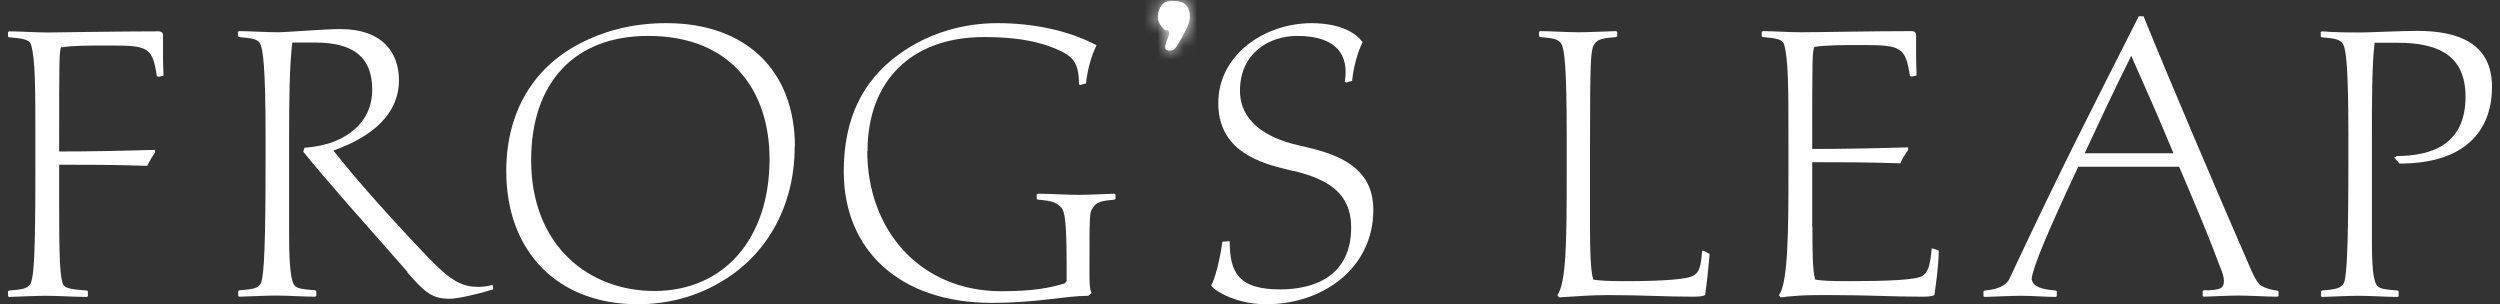
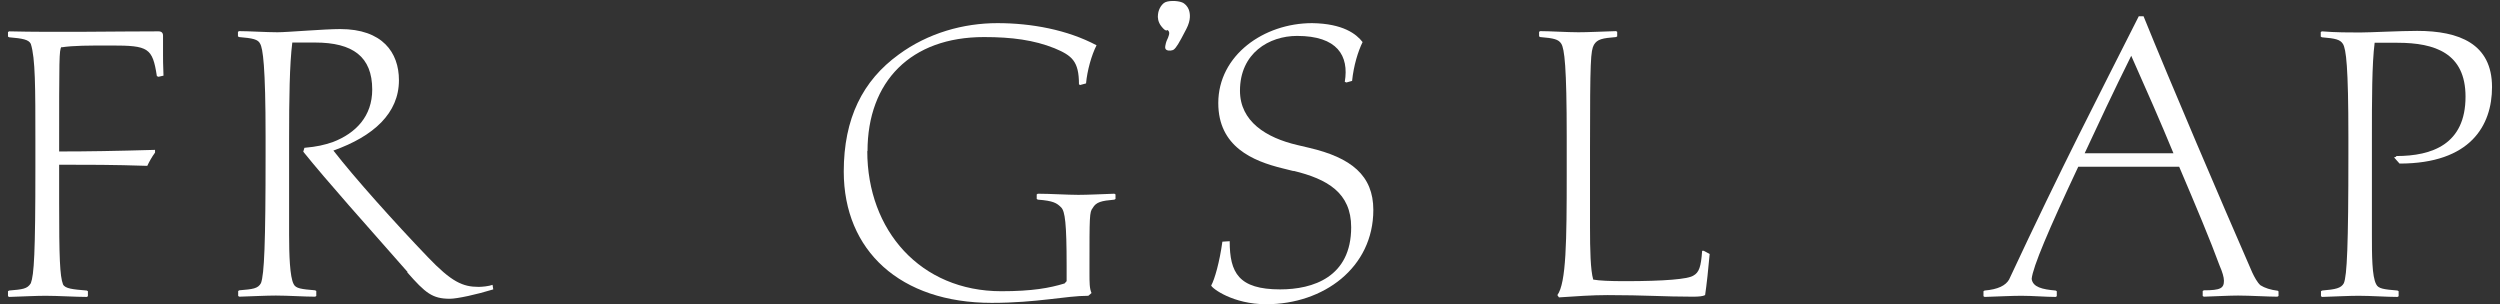
<svg xmlns="http://www.w3.org/2000/svg" width="189" height="23" viewBox="0 0 189 23" fill="none">
  <rect x="0" y="0" width="189" height="23" fill="#333333" stroke="none" />
  <path d="M88.217 2.266C88.217 2.266 88.286 2.266 88.303 2.301C88.372 2.353 88.372 2.422 88.389 2.456C88.407 2.594 88.355 2.698 88.303 2.853C88.234 2.991 88.148 3.164 88.096 3.475C88.061 3.665 88.13 3.734 88.182 3.768C88.338 3.872 88.648 3.82 88.735 3.751C88.925 3.596 89.097 3.337 89.684 2.197C90.047 1.507 89.978 1.023 89.874 0.73C89.771 0.471 89.581 0.264 89.356 0.178C89.011 0.039 88.251 0.022 87.992 0.229C87.751 0.419 87.578 0.747 87.544 1.092C87.509 1.317 87.544 1.662 87.785 1.973C87.975 2.215 88.096 2.318 88.2 2.301C88.2 2.301 88.234 2.301 88.251 2.301L88.217 2.266Z" fill="white" />
  <mask id="mask0_2780_1632" style="mask-type:luminance" maskUnits="userSpaceOnUse" x="87" y="0" width="3" height="4">
    <path d="M88.218 2.266C88.218 2.266 88.287 2.266 88.304 2.301C88.373 2.353 88.373 2.422 88.39 2.456C88.407 2.594 88.356 2.698 88.304 2.853C88.235 2.991 88.149 3.164 88.097 3.475C88.062 3.665 88.131 3.734 88.183 3.768C88.338 3.872 88.649 3.82 88.736 3.751C88.925 3.596 89.098 3.337 89.685 2.197C90.048 1.507 89.978 1.023 89.875 0.73C89.771 0.471 89.582 0.264 89.357 0.178C89.012 0.039 88.252 0.022 87.993 0.229C87.751 0.419 87.579 0.747 87.544 1.092C87.51 1.317 87.544 1.662 87.786 1.973C87.976 2.215 88.097 2.318 88.2 2.301C88.2 2.301 88.235 2.301 88.252 2.301L88.218 2.266Z" fill="white" />
  </mask>
  <g mask="url(#mask0_2780_1632)">
-     <path d="M191.832 -27.323H-2.487V52.78H191.832V-27.323Z" fill="white" />
    <path d="M191.971 52.918H-2.625V-27.462H191.971V52.918ZM-2.348 52.642H191.695V-27.185H-2.348V52.642Z" fill="white" />
-     <path d="M191.971 52.918H-2.625V-27.462H191.971V52.918ZM-2.349 52.642H191.694V-27.185H-2.349V52.642Z" fill="white" />
    <path d="M192.109 53.056H-2.763V-27.6H192.109V53.056ZM-2.486 52.78H191.833V-27.323H-2.486V52.78ZM191.833 52.78H-2.486V-27.323H191.833V52.78ZM-2.21 52.504H191.557V-27.047H-2.21V52.504Z" fill="white" />
  </g>
-   <path d="M4.643 3.527C4.471 3.855 4.471 4.2 4.471 11.451C6.663 11.451 8.7 11.416 11.721 11.33V11.537C11.48 11.865 11.29 12.21 11.134 12.538C8.545 12.452 6.68 12.452 4.471 12.452V15.3C4.471 19.444 4.522 20.877 4.764 21.498C4.919 21.826 5.524 21.878 6.559 21.964L6.646 22.016V22.396L6.559 22.448C5.765 22.448 4.35 22.361 3.452 22.361C2.744 22.361 1.743 22.413 0.69 22.448L0.604 22.396V22.016L0.69 21.964C1.708 21.878 2.071 21.843 2.33 21.412C2.572 20.773 2.675 19.219 2.675 12.642V10.708C2.675 6.6 2.675 4.407 2.33 3.319C2.175 2.991 1.708 2.905 0.69 2.819L0.604 2.767V2.422L0.69 2.37C1.415 2.37 2.779 2.456 3.625 2.456C4.177 2.456 8.873 2.37 11.98 2.37C12.222 2.37 12.325 2.491 12.325 2.698V4.165C12.325 4.493 12.325 4.787 12.36 5.719L11.98 5.805L11.859 5.754C11.531 3.613 11.221 3.44 8.424 3.44C6.663 3.44 5.575 3.44 4.643 3.578V3.527Z" fill="white" />
+   <path d="M4.643 3.527C4.471 3.855 4.471 4.2 4.471 11.451C6.663 11.451 8.7 11.416 11.721 11.33V11.537C11.48 11.865 11.29 12.21 11.134 12.538C8.545 12.452 6.68 12.452 4.471 12.452V15.3C4.471 19.444 4.522 20.877 4.764 21.498C4.919 21.826 5.524 21.878 6.559 21.964L6.646 22.016V22.396L6.559 22.448C5.765 22.448 4.35 22.361 3.452 22.361C2.744 22.361 1.743 22.413 0.69 22.448L0.604 22.396V22.016L0.69 21.964C1.708 21.878 2.071 21.843 2.33 21.412C2.572 20.773 2.675 19.219 2.675 12.642V10.708C2.675 6.6 2.675 4.407 2.33 3.319C2.175 2.991 1.708 2.905 0.69 2.819L0.604 2.767V2.422L0.69 2.37C4.177 2.456 8.873 2.37 11.98 2.37C12.222 2.37 12.325 2.491 12.325 2.698V4.165C12.325 4.493 12.325 4.787 12.36 5.719L11.98 5.805L11.859 5.754C11.531 3.613 11.221 3.44 8.424 3.44C6.663 3.44 5.575 3.44 4.643 3.578V3.527Z" fill="white" />
  <path d="M30.816 20.566C27.761 17.096 24.705 13.678 22.927 11.468L23.013 11.175C23.98 11.088 24.48 10.967 25.154 10.743C26.915 10.07 28.14 8.775 28.14 6.772C28.14 4.286 26.673 3.216 23.824 3.216H22.098C21.891 4.856 21.856 7.463 21.856 10.518V17.717C21.856 19.237 21.908 20.946 22.202 21.481C22.357 21.809 22.788 21.861 23.824 21.947L23.911 21.999V22.378L23.824 22.43C23.03 22.43 21.77 22.344 20.855 22.344C20.147 22.344 19.146 22.396 18.093 22.43L18.006 22.378V21.999L18.093 21.947C19.111 21.861 19.509 21.826 19.733 21.395C19.975 20.721 20.078 18.494 20.078 11.658V10.346C20.078 4.977 19.871 3.648 19.664 3.302C19.509 2.974 19.111 2.888 18.076 2.802L17.989 2.75V2.405L18.076 2.353C18.801 2.353 20.13 2.439 20.976 2.439C21.735 2.439 24.498 2.197 25.723 2.197C28.9 2.197 30.16 3.958 30.16 6.064C30.16 8.55 28.261 10.294 25.205 11.382C26.828 13.47 29.849 16.837 32.335 19.427C34.131 21.308 34.977 21.688 36.185 21.688C36.444 21.688 36.979 21.636 37.238 21.533L37.29 21.878C36.064 22.258 34.562 22.586 34.01 22.586C32.681 22.586 32.163 22.154 30.782 20.583L30.816 20.566Z" fill="white" />
-   <path d="M60.077 11.088C60.077 15.697 57.868 19.392 54.415 21.36C52.654 22.396 50.548 23 48.2 23C42.192 23 38.273 19.047 38.273 12.935C38.273 8.24 40.535 4.891 44.091 3.164C45.973 2.232 48.062 1.749 50.375 1.749C56.383 1.749 60.095 5.322 60.095 11.088H60.077ZM40.155 12.107C40.155 18.65 44.592 21.999 49.46 21.999C54.691 21.999 58.178 18.097 58.178 12.02C58.178 6.997 55.399 2.715 48.994 2.715C43.47 2.715 40.155 6.203 40.155 12.107Z" fill="white" />
  <path d="M65.566 11.416C65.566 17.424 69.589 22.016 75.7 22.016C78.048 22.016 79.343 21.774 80.482 21.429L80.637 21.256V20.082C80.637 16.889 80.516 15.974 80.223 15.68C79.895 15.352 79.636 15.18 78.462 15.093L78.376 15.041V14.696L78.462 14.645C79.394 14.645 80.689 14.731 81.518 14.731C82.243 14.731 83.227 14.679 84.246 14.645L84.332 14.696V15.041L84.246 15.093C83.279 15.18 82.864 15.266 82.605 15.732C82.364 16.026 82.364 16.371 82.364 20.1V20.635C82.364 21.36 82.364 21.809 82.519 22.154L82.277 22.361C80.568 22.361 78.428 22.896 74.975 22.896C68.052 22.896 63.788 18.943 63.788 12.97C63.788 8.947 65.221 6.099 67.931 4.131C70.158 2.491 72.834 1.749 75.406 1.749C77.979 1.749 80.689 2.249 82.899 3.423C82.519 4.165 82.191 5.339 82.105 6.306L81.656 6.427L81.57 6.375C81.57 4.614 81.034 4.2 79.722 3.648C78.169 3.026 76.494 2.802 74.388 2.802C68.864 2.802 65.584 6.151 65.584 11.433L65.566 11.416Z" fill="white" />
  <path d="M97.799 12.935L96.97 12.728C94.708 12.176 92.102 11.088 92.102 7.791C92.102 4.183 95.537 1.749 99.197 1.749C101.545 1.783 102.546 2.577 103.012 3.181C102.667 3.889 102.339 4.942 102.218 6.116L101.786 6.237L101.666 6.185C101.994 4.217 101.113 2.715 98.058 2.715C95.951 2.715 93.742 4.01 93.742 6.859C93.742 9.172 95.71 10.415 98.092 10.967L98.972 11.175C102.149 11.917 103.824 13.263 103.824 15.87C103.824 20.238 100.06 23 95.727 23C93.206 23 91.618 21.792 91.566 21.584C91.825 21.136 92.205 19.789 92.412 18.27L92.965 18.235C92.965 20.618 93.638 21.878 96.78 21.878C99.266 21.878 102.149 20.946 102.149 17.182C102.149 14.575 100.354 13.54 97.799 12.918V12.935Z" fill="white" />
  <path d="M120.205 17.148C120.205 18.909 120.24 20.41 120.447 21.136C120.913 21.222 121.707 21.256 122.847 21.256C125.868 21.256 127.594 21.101 128.008 20.842C128.457 20.6 128.595 20.169 128.682 18.96H128.803L129.251 19.202C129.165 20.221 129.01 21.636 128.906 22.309C128.751 22.396 128.44 22.43 127.991 22.43C125.799 22.43 124.349 22.309 121.535 22.309C120.361 22.309 119.152 22.396 117.857 22.482L117.737 22.309C118.41 21.395 118.444 18.201 118.444 13.125V10.346C118.444 5.011 118.272 3.682 118.03 3.302C117.823 2.974 117.478 2.888 116.442 2.802L116.355 2.75V2.405L116.442 2.353C117.167 2.353 118.462 2.439 119.325 2.439C120.067 2.439 121.034 2.387 122.173 2.353L122.26 2.405V2.75L122.173 2.802C121.137 2.888 120.758 2.957 120.499 3.389C120.257 3.855 120.205 4.476 120.205 11.192V17.148Z" fill="white" />
-   <path d="M137.02 17.148C137.02 18.909 137.02 20.41 137.227 21.136C137.676 21.222 138.453 21.256 139.61 21.256C142.682 21.256 144.927 21.17 145.358 20.842C145.738 20.6 145.945 20.048 146.032 18.788H146.152L146.567 18.943C146.567 20.152 146.325 21.671 146.239 22.309C146.083 22.396 145.773 22.43 145.324 22.43C143.028 22.43 141.353 22.309 138.453 22.309C137.434 22.309 136.278 22.275 134.603 22.482L134.482 22.309C135.19 21.464 135.207 17.182 135.207 13.125V10.691C135.207 6.582 135.207 4.476 134.862 3.302C134.707 2.974 134.31 2.888 133.274 2.802L133.188 2.75V2.405L133.274 2.353C133.999 2.353 135.294 2.439 136.157 2.439C137.572 2.439 141.405 2.353 144.512 2.353C144.754 2.353 144.858 2.474 144.858 2.681V4.148C144.858 4.476 144.858 4.77 144.892 5.702L144.547 5.788L144.392 5.754C144.064 3.613 143.753 3.406 140.956 3.406C139.195 3.406 138.108 3.406 137.175 3.544C137.003 3.889 137.003 4.217 137.003 11.261C139.195 11.261 141.232 11.226 144.253 11.14V11.347C144.012 11.675 143.805 12.02 143.667 12.348C141.077 12.262 139.212 12.262 137.003 12.262V17.165L137.02 17.148Z" fill="white" />
  <path d="M162.053 1.231C164.073 6.22 167.923 15.231 170.27 20.6C170.426 20.928 170.65 21.36 170.892 21.567C171.22 21.774 171.652 21.912 172.204 21.982L172.256 22.033V22.378L172.169 22.43C171.496 22.43 170.081 22.344 169.2 22.344C168.527 22.344 167.646 22.396 166.611 22.43L166.524 22.378V21.999L166.611 21.947C167.871 21.947 168.13 21.792 168.13 21.222C168.13 20.963 168.009 20.549 167.802 20.082C167.128 18.235 166.041 15.646 164.746 12.607H157.116C154.889 17.337 153.68 20.186 153.594 21.084C153.68 21.705 154.388 21.878 155.406 21.964L155.493 22.016V22.396L155.406 22.448C154.664 22.448 153.68 22.361 152.817 22.361C152.109 22.361 151.108 22.413 150.037 22.448L149.951 22.396V22.016L150.037 21.964C151.056 21.878 151.626 21.584 151.885 21.136C155.959 12.417 158.583 7.394 161.69 1.231H162.018H162.053ZM164.314 11.589C163.348 9.241 162.26 6.772 161.121 4.217C159.74 6.997 158.635 9.362 157.599 11.589H164.314Z" fill="white" />
  <path d="M181.163 11.796C183.857 11.796 186.394 10.915 186.394 7.307C186.394 4.027 184.098 3.233 181.25 3.233H179.523C179.316 4.873 179.316 7.48 179.316 10.536V17.735C179.316 19.254 179.316 20.911 179.644 21.498C179.8 21.826 180.231 21.878 181.25 21.964L181.336 22.016V22.396L181.25 22.448C180.456 22.448 179.23 22.361 178.315 22.361C177.607 22.361 176.606 22.413 175.553 22.448L175.466 22.396V22.016L175.553 21.964C176.571 21.878 176.986 21.791 177.193 21.412C177.435 20.859 177.538 18.529 177.538 11.675V10.363C177.538 5.029 177.365 3.699 177.124 3.319C176.917 2.991 176.571 2.905 175.536 2.819L175.449 2.767V2.422L175.536 2.37C176.554 2.456 177.676 2.456 178.419 2.456C179.161 2.456 181.474 2.335 182.734 2.335C185.911 2.335 188.397 3.302 188.397 6.582C188.397 9.483 186.774 12.366 181.405 12.366L180.991 11.899L181.146 11.848L181.163 11.796Z" fill="white" />
</svg>